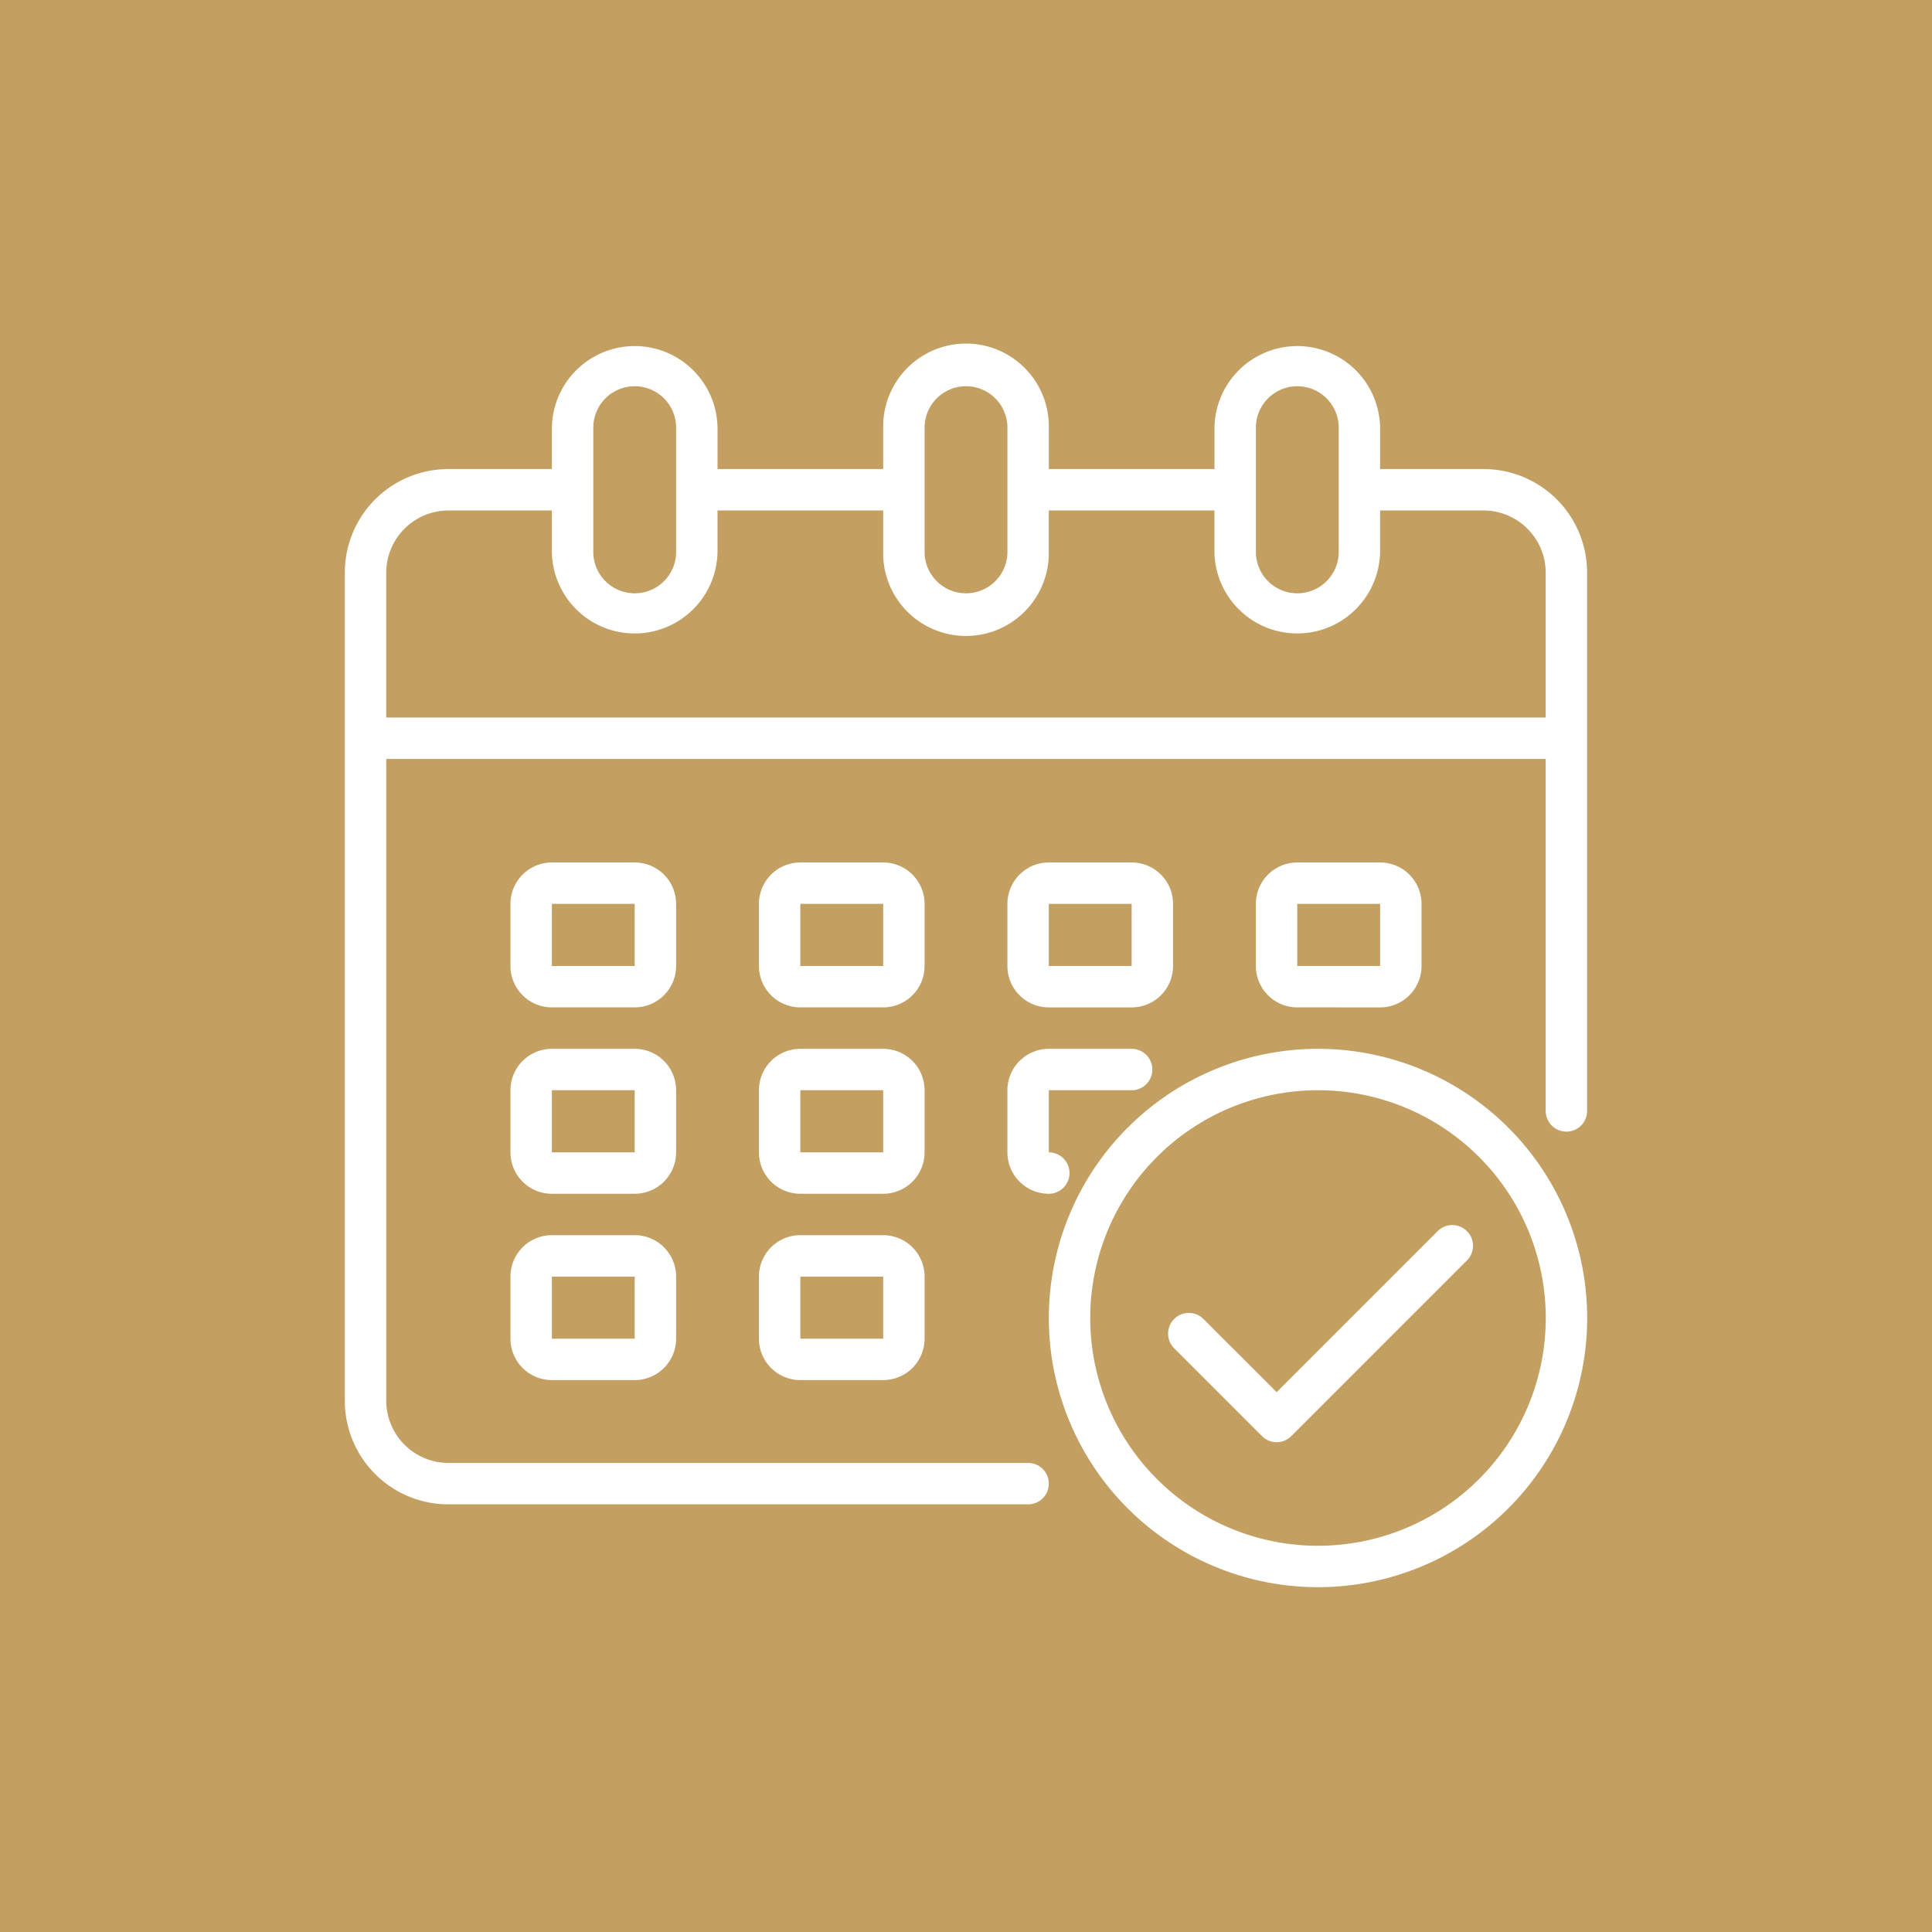
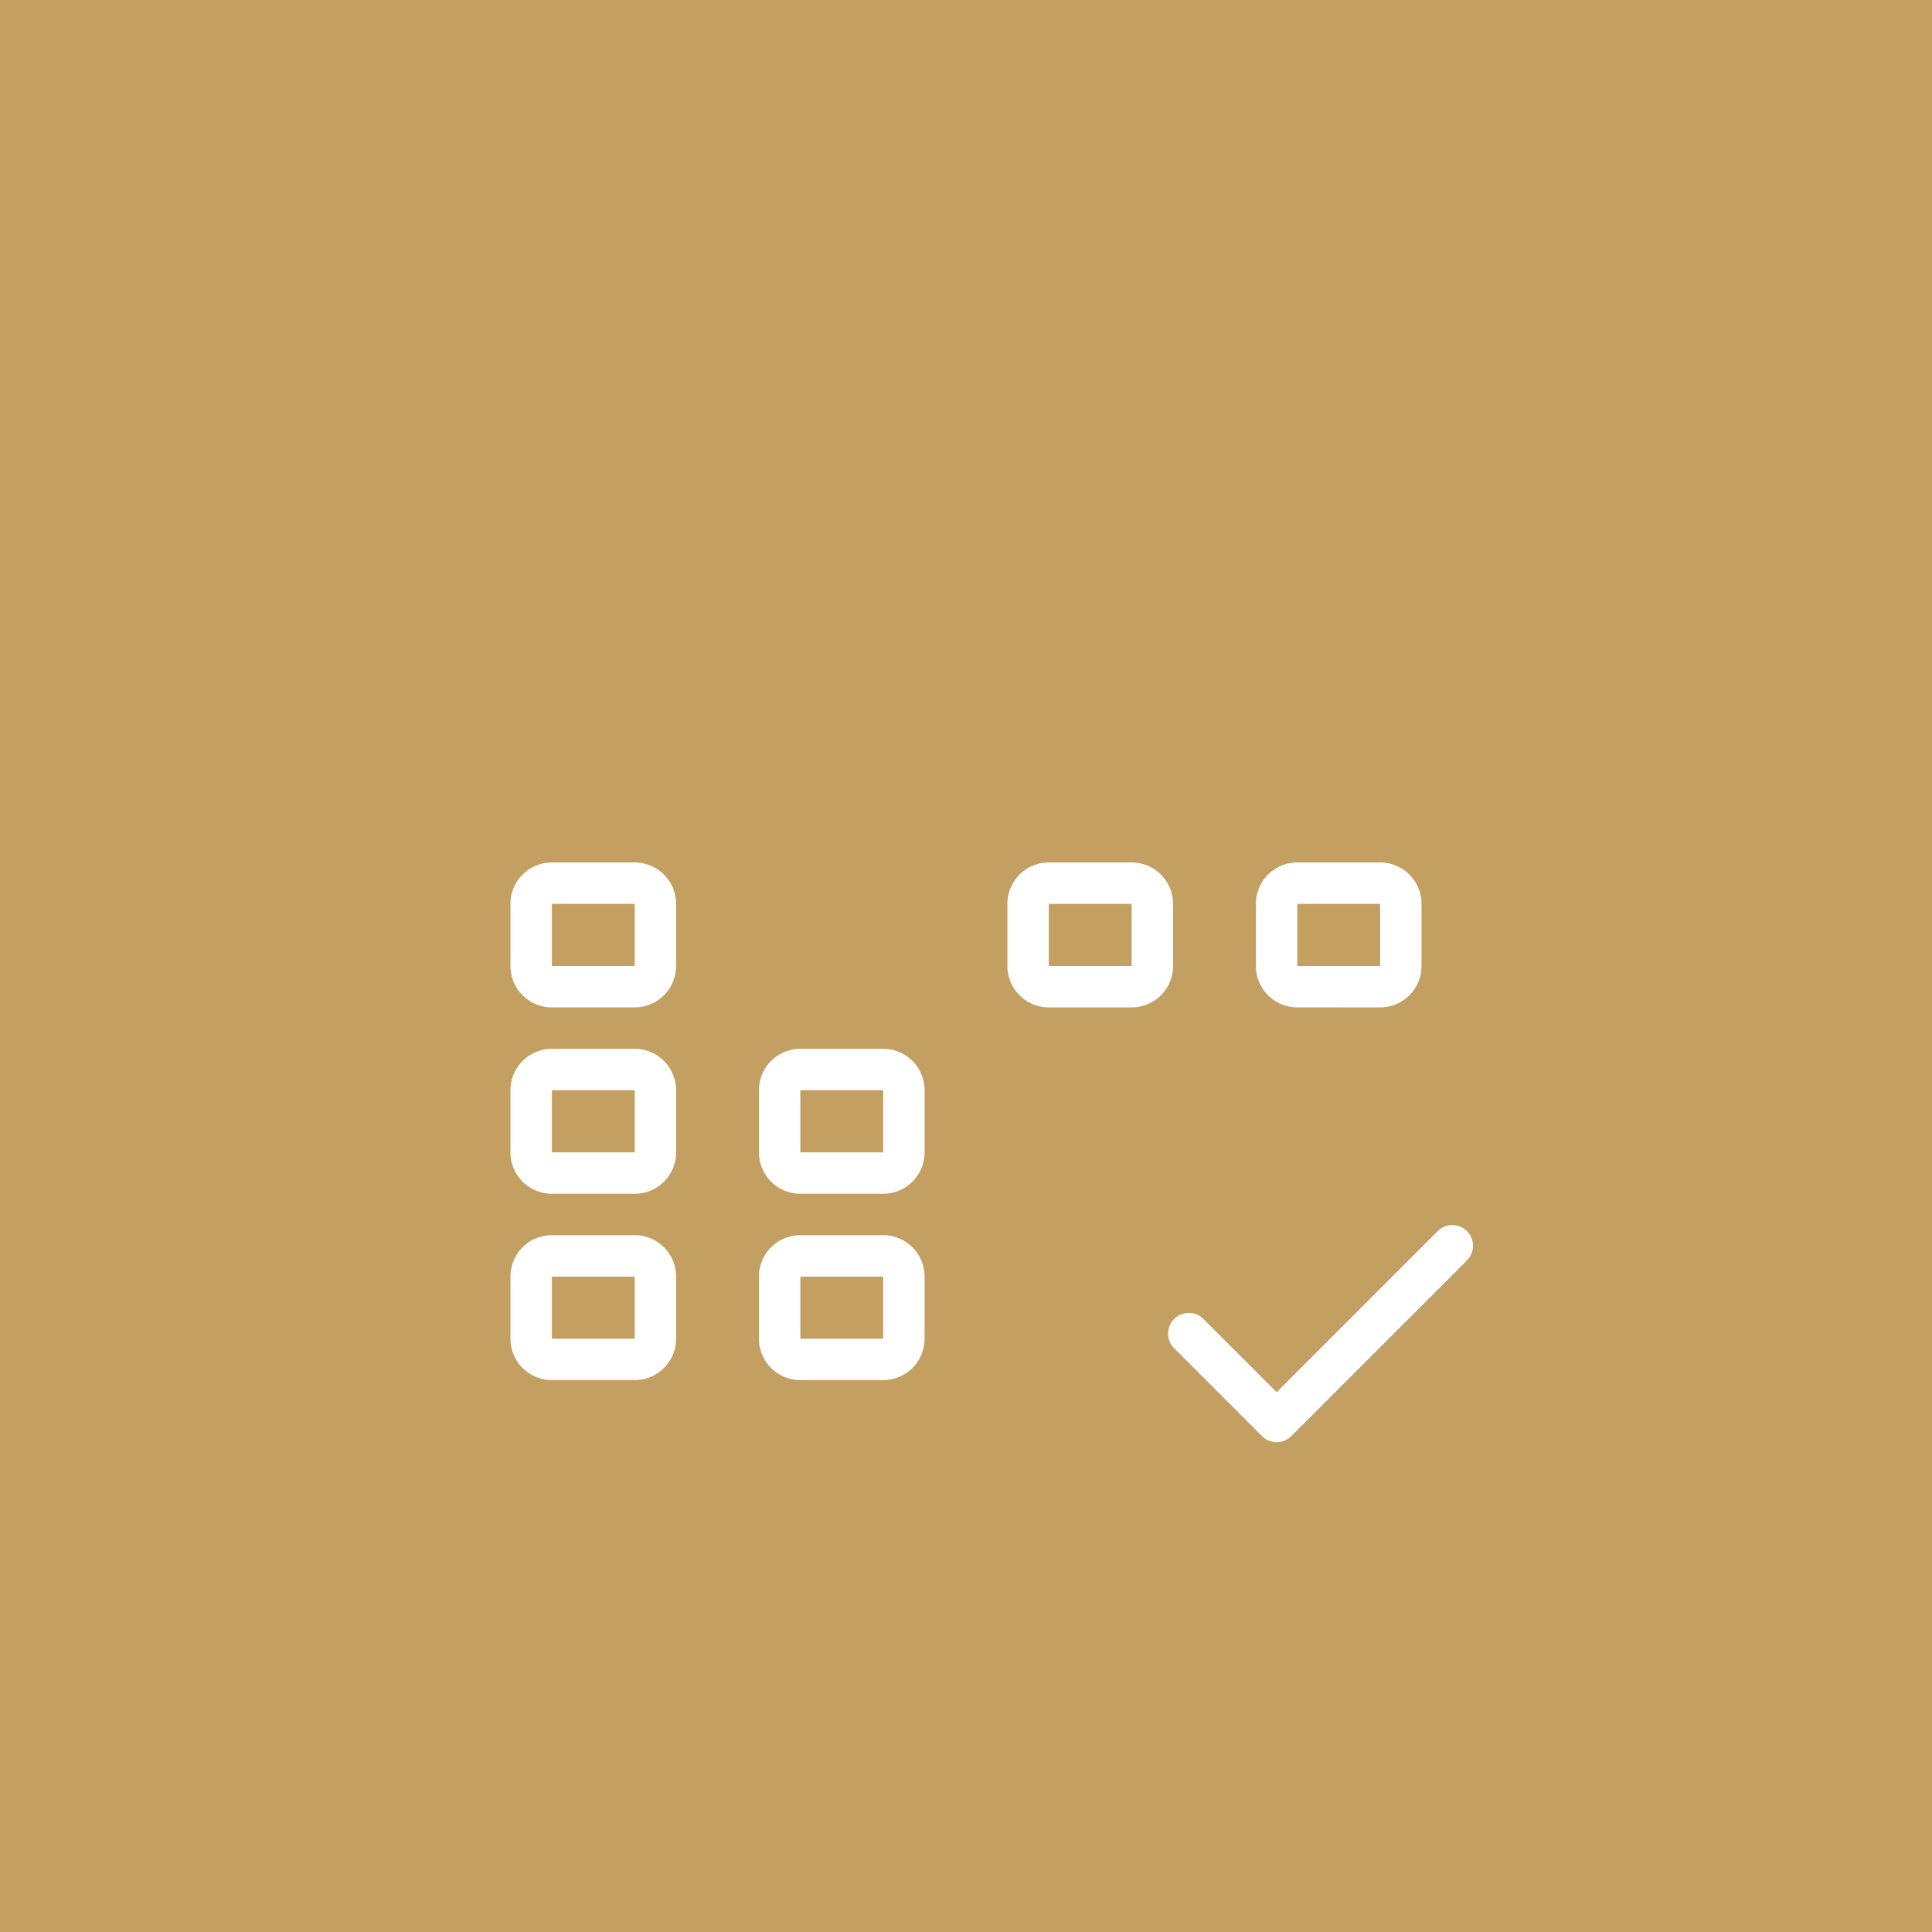
<svg xmlns="http://www.w3.org/2000/svg" width="102" height="102" viewBox="0 0 102 102">
  <g id="Group_547" data-name="Group 547" transform="translate(-1265 -445)">
    <rect id="Rectangle_42" data-name="Rectangle 42" width="102" height="102" transform="translate(1265 445)" fill="#c39f62" />
    <g id="Calendar" transform="translate(1267.205 447.205)">
-       <path id="Path_394" data-name="Path 394" d="M76.124,22.559H70.658V20.373a4.373,4.373,0,0,0-8.745,0v2.186H53.168V20.373a4.373,4.373,0,1,0-8.745,0v2.186H35.677V20.373a4.373,4.373,0,0,0-8.745,0v2.186H21.466A5.466,5.466,0,0,0,16,28.025V71.751a5.466,5.466,0,0,0,5.466,5.466H52.074a1.093,1.093,0,1,0,0-2.186H21.466a3.289,3.289,0,0,1-3.279-3.279V37.863H79.4V56.447a1.093,1.093,0,1,0,2.186,0V28.025A5.466,5.466,0,0,0,76.124,22.559ZM64.1,20.373a2.186,2.186,0,0,1,4.373,0v6.559a2.186,2.186,0,1,1-4.373,0Zm-17.491,0a2.186,2.186,0,0,1,4.373,0v6.559a2.186,2.186,0,1,1-4.373,0Zm-17.491,0a2.186,2.186,0,1,1,4.373,0v6.559a2.186,2.186,0,1,1-4.373,0ZM79.4,35.677H18.186V28.025a3.289,3.289,0,0,1,3.279-3.279h5.466v2.186a4.373,4.373,0,0,0,8.745,0V24.745h8.745v2.186a4.373,4.373,0,1,0,8.745,0V24.745h8.745v2.186a4.373,4.373,0,0,0,8.745,0V24.745h5.466A3.289,3.289,0,0,1,79.4,28.025Z" fill="#fff" />
-       <path id="Path_395" data-name="Path 395" d="M184.745,218.186A2.186,2.186,0,0,0,182.559,216h-4.373A2.186,2.186,0,0,0,176,218.186v3.279a2.186,2.186,0,0,0,2.186,2.186h4.373a2.186,2.186,0,0,0,2.186-2.186Zm-6.559,3.279v-3.279h4.373v3.279Z" transform="translate(-138.137 -172.671)" fill="#fff" />
      <path id="Path_396" data-name="Path 396" d="M88.745,218.186A2.186,2.186,0,0,0,86.559,216H82.186A2.186,2.186,0,0,0,80,218.186v3.279a2.186,2.186,0,0,0,2.186,2.186h4.373a2.186,2.186,0,0,0,2.186-2.186Zm-6.559,3.279v-3.279h4.373v3.279Z" transform="translate(-55.255 -172.671)" fill="#fff" />
      <path id="Path_397" data-name="Path 397" d="M374.559,223.652a2.186,2.186,0,0,0,2.186-2.186v-3.279A2.186,2.186,0,0,0,374.559,216h-4.373A2.186,2.186,0,0,0,368,218.186v3.279a2.186,2.186,0,0,0,2.186,2.186Zm-4.373-5.466h4.373v3.279h-4.373Z" transform="translate(-303.901 -172.671)" fill="#fff" />
      <path id="Path_398" data-name="Path 398" d="M184.745,290.186A2.186,2.186,0,0,0,182.559,288h-4.373A2.186,2.186,0,0,0,176,290.186v3.28a2.186,2.186,0,0,0,2.186,2.186h4.373a2.186,2.186,0,0,0,2.186-2.186Zm-6.559,3.28v-3.28h4.373v3.28Z" transform="translate(-138.137 -234.832)" fill="#fff" />
      <path id="Path_399" data-name="Path 399" d="M88.745,290.186A2.186,2.186,0,0,0,86.559,288H82.186A2.186,2.186,0,0,0,80,290.186v3.28a2.186,2.186,0,0,0,2.186,2.186h4.373a2.186,2.186,0,0,0,2.186-2.186Zm-6.559,3.28v-3.28h4.373v3.28Z" transform="translate(-55.255 -234.832)" fill="#fff" />
      <path id="Path_400" data-name="Path 400" d="M182.559,360h-4.373A2.186,2.186,0,0,0,176,362.186v3.279a2.186,2.186,0,0,0,2.186,2.186h4.373a2.186,2.186,0,0,0,2.186-2.186v-3.279A2.186,2.186,0,0,0,182.559,360Zm-4.373,5.466v-3.279h4.373v3.279Z" transform="translate(-138.137 -296.994)" fill="#fff" />
      <path id="Path_401" data-name="Path 401" d="M274.186,223.652h4.373a2.186,2.186,0,0,0,2.186-2.186v-3.279A2.186,2.186,0,0,0,278.559,216h-4.373A2.186,2.186,0,0,0,272,218.186v3.279A2.186,2.186,0,0,0,274.186,223.652Zm0-5.466h4.373v3.279h-4.373Z" transform="translate(-221.019 -172.671)" fill="#fff" />
-       <path id="Path_402" data-name="Path 402" d="M272,293.466a2.186,2.186,0,0,0,2.186,2.186,1.093,1.093,0,0,0,0-2.186v-3.28h4.373a1.093,1.093,0,1,0,0-2.186h-4.373A2.186,2.186,0,0,0,272,290.186Z" transform="translate(-221.019 -234.832)" fill="#fff" />
      <path id="Path_403" data-name="Path 403" d="M86.559,360H82.186A2.186,2.186,0,0,0,80,362.186v3.279a2.186,2.186,0,0,0,2.186,2.186h4.373a2.186,2.186,0,0,0,2.186-2.186v-3.279A2.186,2.186,0,0,0,86.559,360Zm-4.373,5.466v-3.279h4.373v3.279Z" transform="translate(-55.255 -296.994)" fill="#fff" />
-       <path id="Path_404" data-name="Path 404" d="M302.211,288a14.211,14.211,0,1,0,14.211,14.211A14.211,14.211,0,0,0,302.211,288Zm0,26.236a12.025,12.025,0,1,1,12.025-12.025A12.025,12.025,0,0,1,302.211,314.236Z" transform="translate(-234.832 -234.832)" fill="#fff" />
      <path id="Path_405" data-name="Path 405" d="M348.381,356.525l-8.5,8.5-3.864-3.865a1.093,1.093,0,0,0-1.546,1.546l4.637,4.638a1.093,1.093,0,0,0,1.546,0l9.275-9.276a1.093,1.093,0,0,0-1.546-1.546Z" transform="translate(-274.686 -293.729)" fill="#fff" />
    </g>
  </g>
</svg>